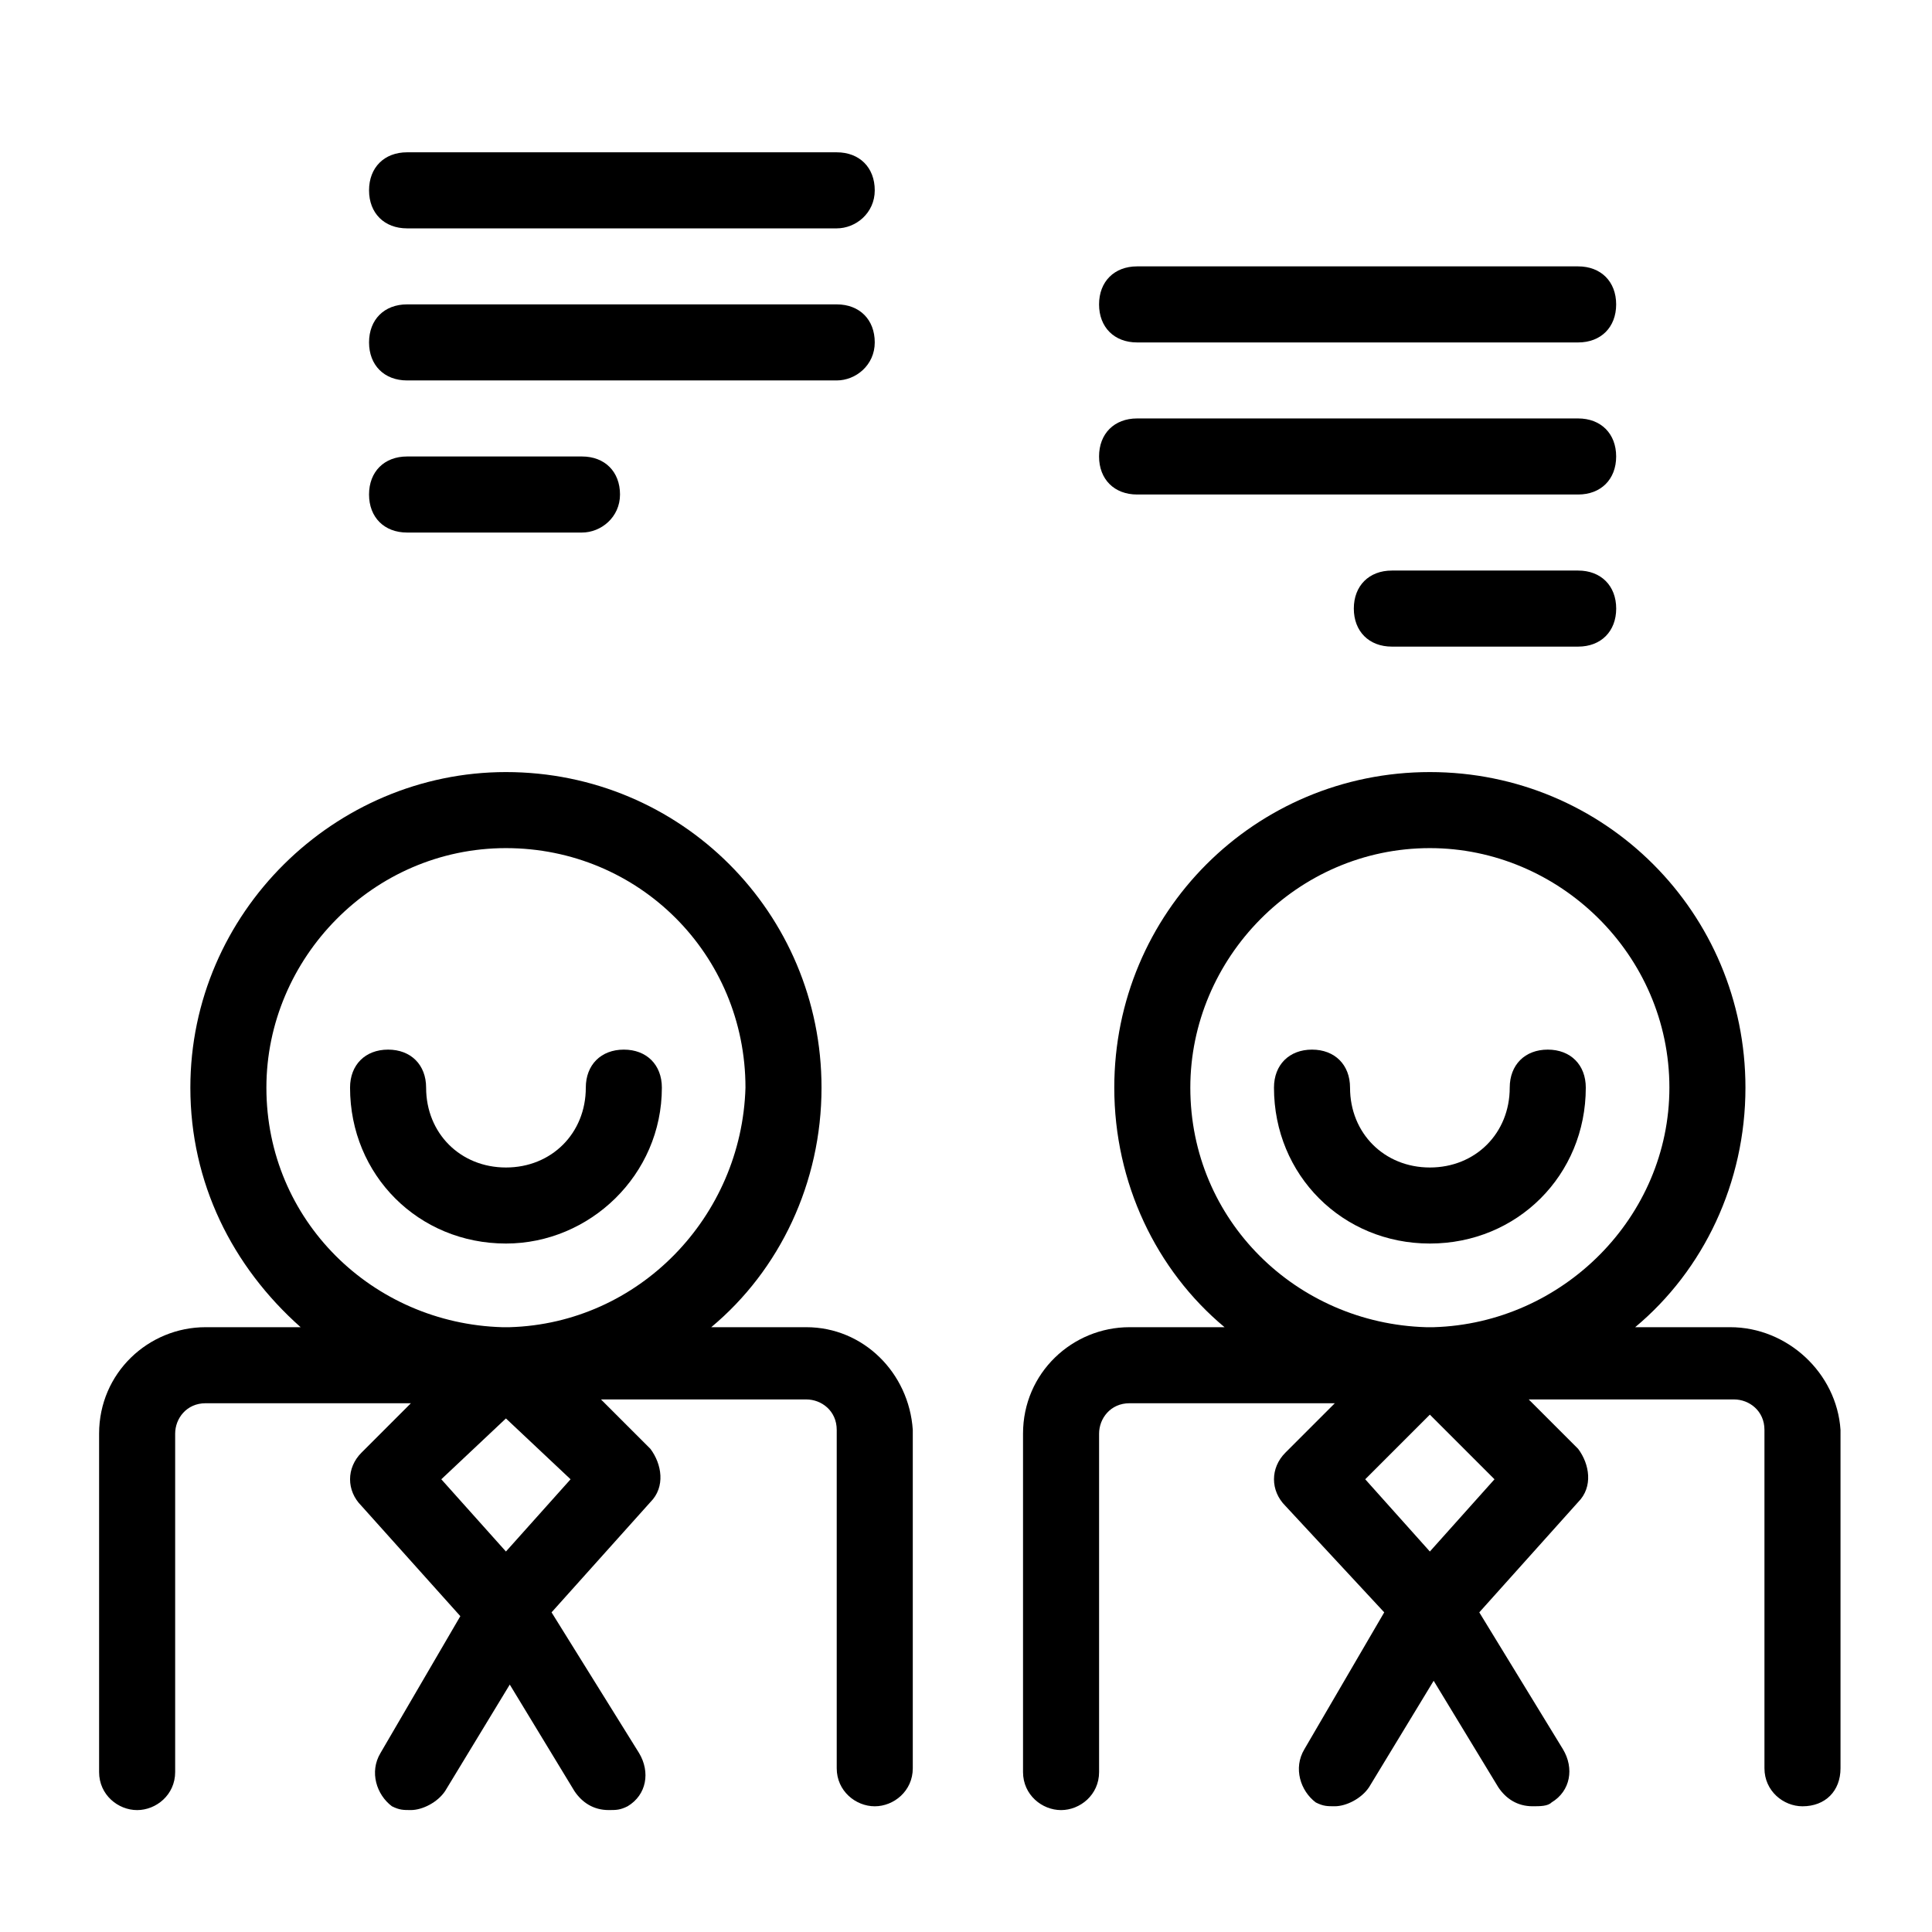
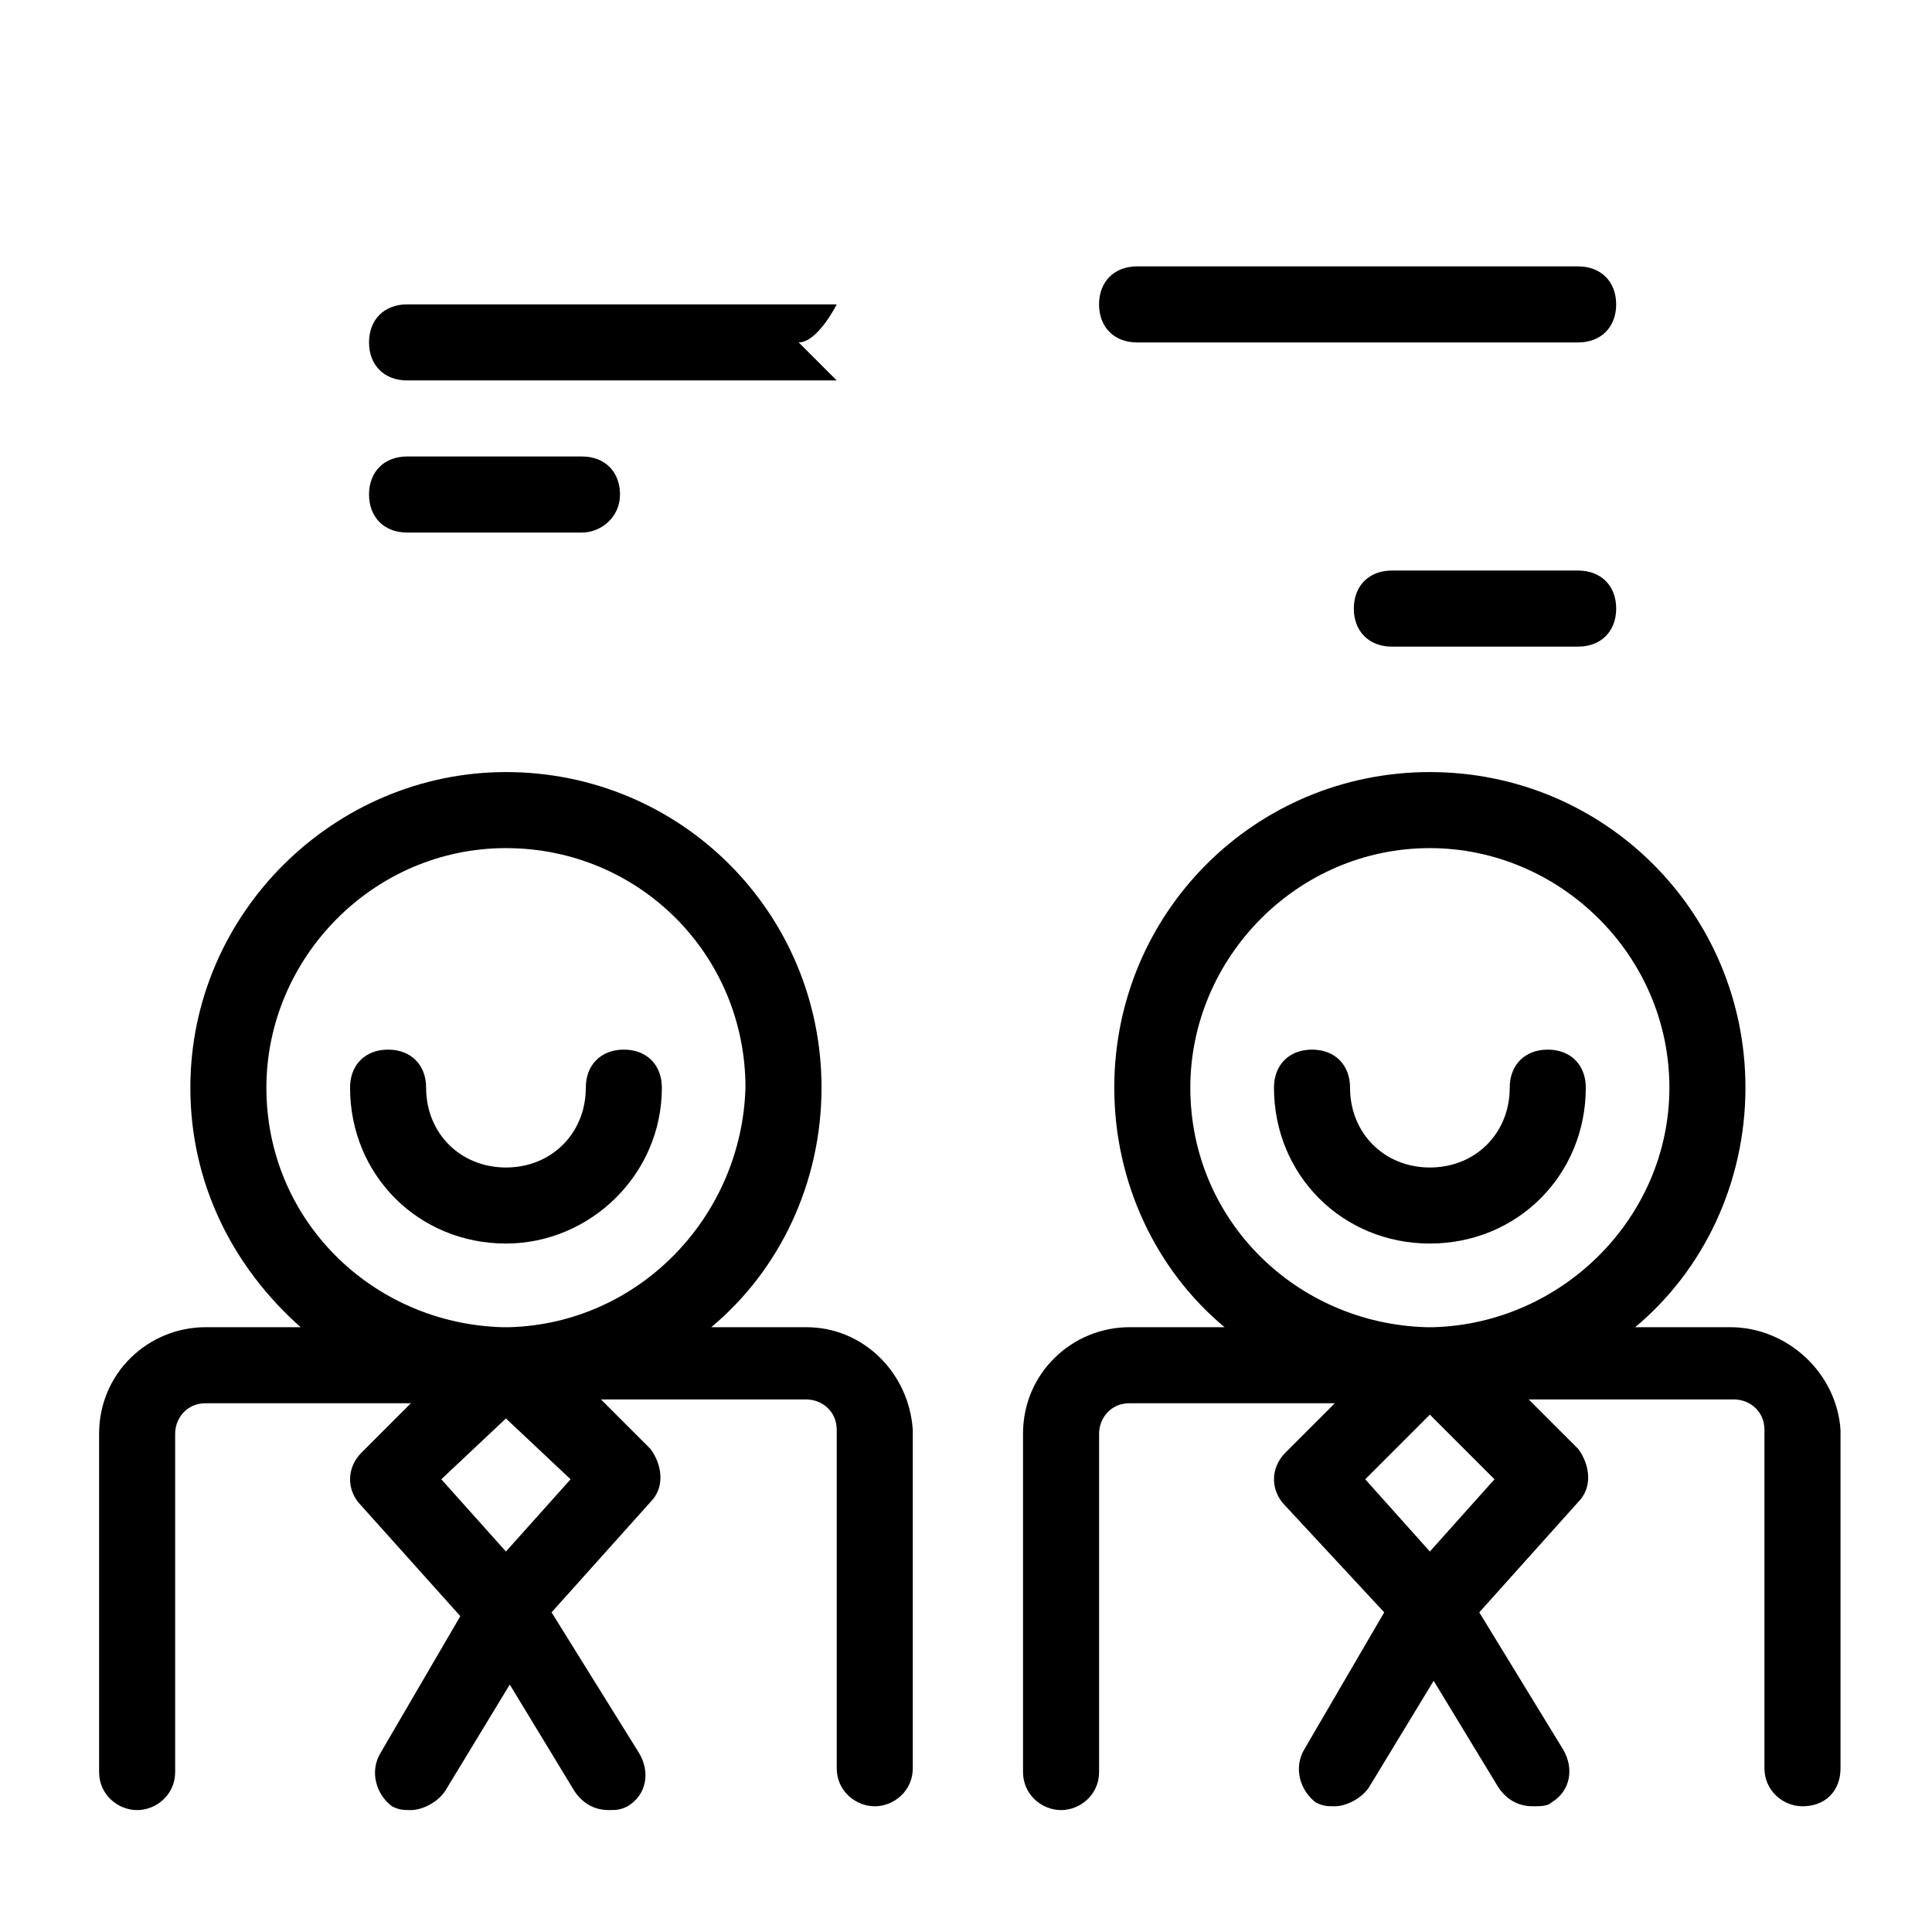
<svg xmlns="http://www.w3.org/2000/svg" fill="#000000" width="800px" height="800px" version="1.1" viewBox="144 144 512 512">
  <g>
    <path d="m357.68 495.72h-25.191c18.137-15.113 29.223-38.289 29.223-63.48 0-46.352-37.281-83.633-83.633-83.633-45.344 0-83.633 37.281-83.633 83.633 0 25.191 11.082 47.359 29.223 63.48h-25.191c-15.113 0-28.215 12.09-28.215 28.215v89.68c0 6.047 5.039 10.078 10.078 10.078 5.039 0 10.078-4.031 10.078-10.078v-89.68c0-4.031 3.023-8.062 8.062-8.062h54.41l-13.098 13.098c-4.031 4.031-4.031 10.078 0 14.105l26.199 29.223-21.16 36.273c-3.023 5.039-1.008 11.082 3.023 14.105 2.016 1.008 3.023 1.008 5.039 1.008 3.023 0 7.055-2.016 9.07-5.039l17.129-28.215 17.129 28.215c2.016 3.023 5.039 5.039 9.07 5.039 2.016 0 3.023 0 5.039-1.008 5.039-3.023 6.047-9.07 3.023-14.105l-23.188-37.281 26.199-29.223c4.031-4.031 3.023-10.078 0-14.105l-13.098-13.098h54.41c4.031 0 8.062 3.023 8.062 8.062v89.68c0 6.047 5.039 10.078 10.078 10.078 5.039 0 10.078-4.031 10.078-10.078v-89.68c-1.016-15.117-13.105-27.207-28.219-27.207zm-79.602 59.449-17.129-19.145 17.129-16.121 17.129 16.121zm1.008-59.449s-1.008 0 0 0h-2.016c-34.258-1.008-62.473-28.215-62.473-63.48 0-34.258 28.215-63.48 63.48-63.48s63.48 28.215 63.48 63.48c-1.008 34.258-28.215 62.473-62.473 63.48z" />
    <path d="m278.08 473.55c-23.176 0-41.312-18.137-41.312-41.312 0-6.047 4.031-10.078 10.078-10.078s10.078 4.031 10.078 10.078c0 12.09 9.07 21.16 21.16 21.16 12.09 0 21.16-9.07 21.16-21.16 0-6.047 4.031-10.078 10.078-10.078 6.047 0 10.078 4.031 10.078 10.078-0.008 23.176-19.152 41.312-41.32 41.312z" />
    <path d="m522.93 473.55c-23.176 0-41.312-18.137-41.312-41.312 0-6.047 4.031-10.078 10.078-10.078 6.047 0 10.078 4.031 10.078 10.078 0 12.09 9.07 21.16 21.16 21.16s21.16-9.07 21.16-21.16c0-6.047 4.031-10.078 10.078-10.078s10.078 4.031 10.078 10.078c-0.008 23.176-18.148 41.312-41.32 41.312z" />
    <path d="m602.53 495.72h-25.191c18.137-15.113 29.223-38.289 29.223-63.48 0-46.352-37.281-83.633-83.633-83.633-46.352 0-83.633 37.281-83.633 83.633 0 25.191 11.082 48.367 29.223 63.48h-25.191c-15.113 0-28.215 12.09-28.215 28.215v89.68c0 6.047 5.039 10.078 10.078 10.078 5.039 0 10.078-4.031 10.078-10.078v-89.68c0-4.031 3.023-8.062 8.062-8.062h54.41l-13.098 13.098c-4.031 4.031-4.031 10.078 0 14.105l26.191 28.215-21.16 36.273c-3.023 5.039-1.008 11.082 3.023 14.105 2.016 1.008 3.023 1.008 5.039 1.008 3.023 0 7.055-2.016 9.07-5.039l17.129-28.215 17.129 28.215c2.016 3.023 5.039 5.039 9.07 5.039 2.016 0 4.031 0 5.039-1.008 5.039-3.023 6.047-9.07 3.023-14.105l-22.172-36.273 26.199-29.223c4.031-4.031 3.023-10.078 0-14.105l-13.098-13.098h54.41c4.031 0 8.062 3.023 8.062 8.062v89.68c0 6.047 5.039 10.078 10.078 10.078 6.047 0 10.078-4.031 10.078-10.078v-89.68c-1.016-15.117-14.113-27.207-29.227-27.207zm-79.602 59.449-17.129-19.145 17.129-17.129 17.129 17.129zm1.008-59.449h-2.016c-34.258-1.008-62.473-28.215-62.473-63.48 0-34.258 28.215-63.48 63.48-63.48 34.258 0 63.48 28.215 63.48 63.48-0.004 34.258-28.215 62.473-62.473 63.48z" />
-     <path d="m365.74 204.52h-113.86c-6.047 0-10.078-4.031-10.078-10.078s4.031-10.078 10.078-10.078h113.86c6.047 0 10.078 4.031 10.078 10.078s-5.039 10.078-10.078 10.078z" />
-     <path d="m365.74 244.82h-113.86c-6.047 0-10.078-4.031-10.078-10.078s4.031-10.078 10.078-10.078h113.86c6.047 0 10.078 4.031 10.078 10.078s-5.039 10.078-10.078 10.078z" />
+     <path d="m365.74 244.82h-113.86c-6.047 0-10.078-4.031-10.078-10.078s4.031-10.078 10.078-10.078h113.86s-5.039 10.078-10.078 10.078z" />
    <path d="m298.23 285.13h-46.352c-6.047 0-10.078-4.031-10.078-10.078s4.031-10.078 10.078-10.078h46.352c6.047 0 10.078 4.031 10.078 10.078-0.004 6.047-5.043 10.078-10.078 10.078z" />
    <path d="m562.23 234.75h-116.89c-6.047 0-10.078-4.031-10.078-10.078s4.031-10.078 10.078-10.078h116.88c6.047 0 10.078 4.031 10.078 10.078s-4.031 10.078-10.074 10.078z" />
-     <path d="m562.23 275.05h-116.89c-6.047 0-10.078-4.031-10.078-10.078 0-6.047 4.031-10.078 10.078-10.078h116.88c6.047 0 10.078 4.031 10.078 10.078 0 6.047-4.031 10.078-10.074 10.078z" />
    <path d="m562.23 315.36h-49.375c-6.047 0-10.078-4.031-10.078-10.078s4.031-10.078 10.078-10.078h49.375c6.047 0 10.078 4.031 10.078 10.078-0.004 6.047-4.035 10.078-10.078 10.078z" />
  </g>
</svg>